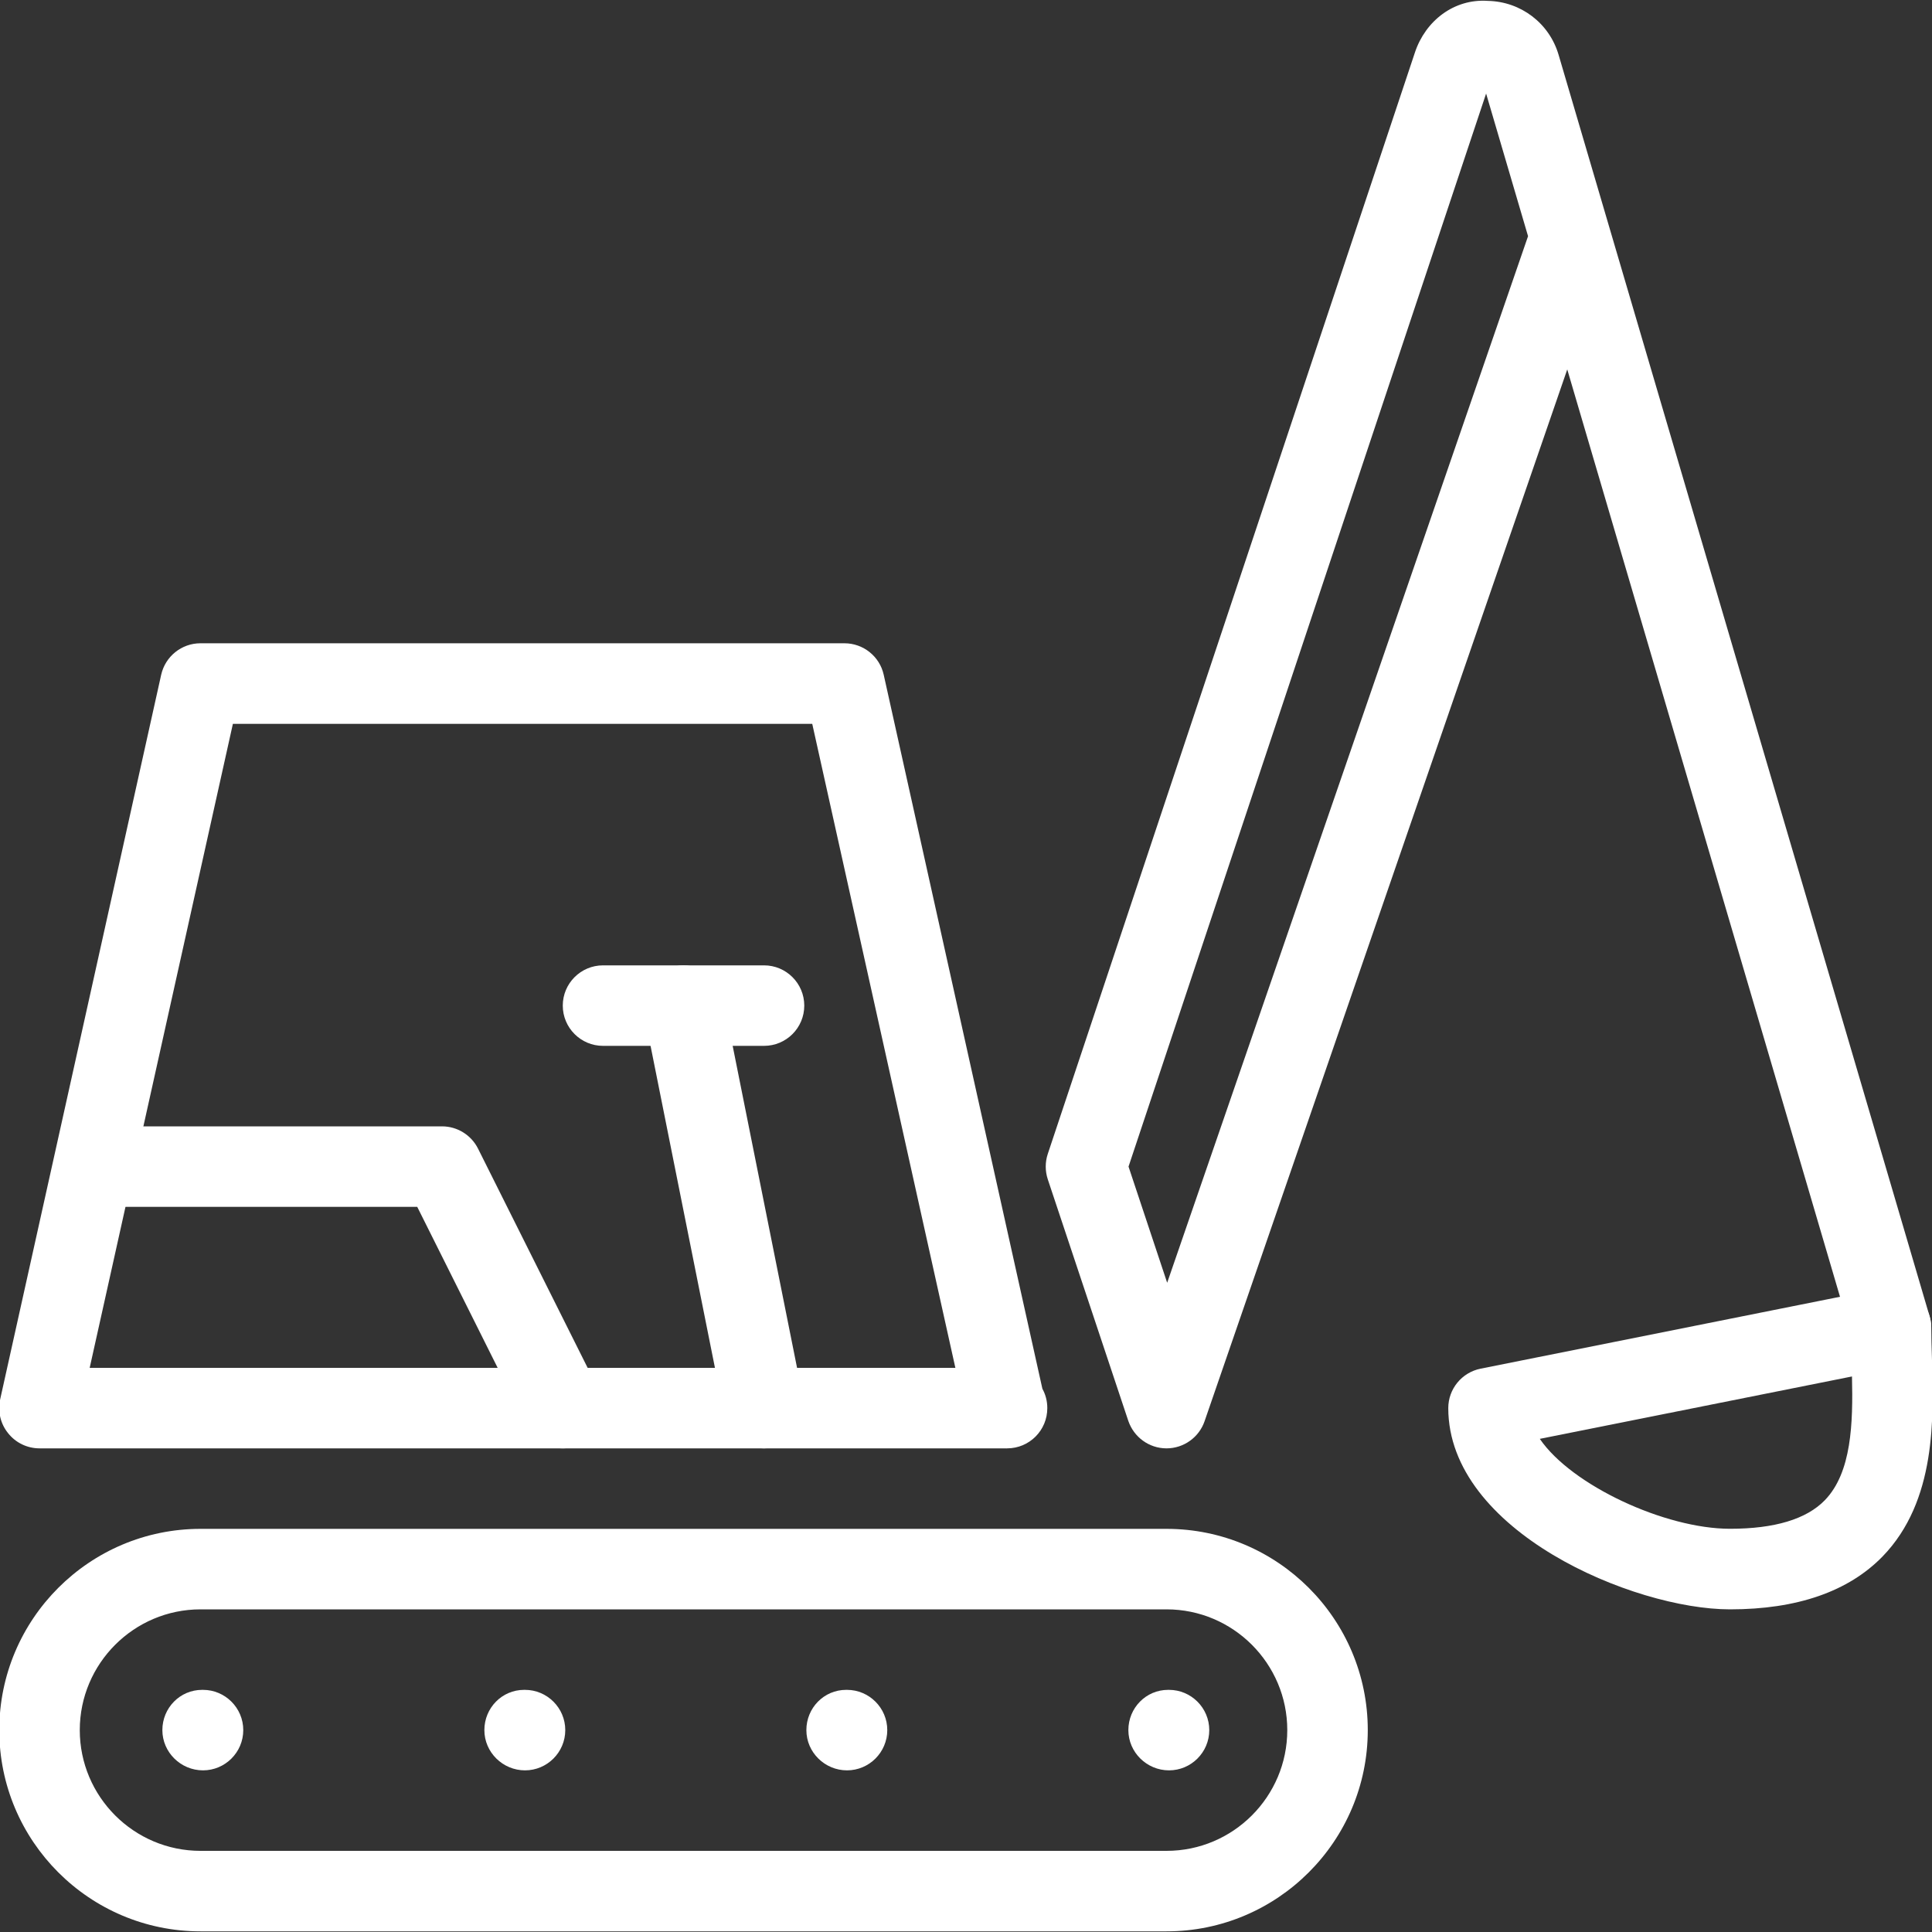
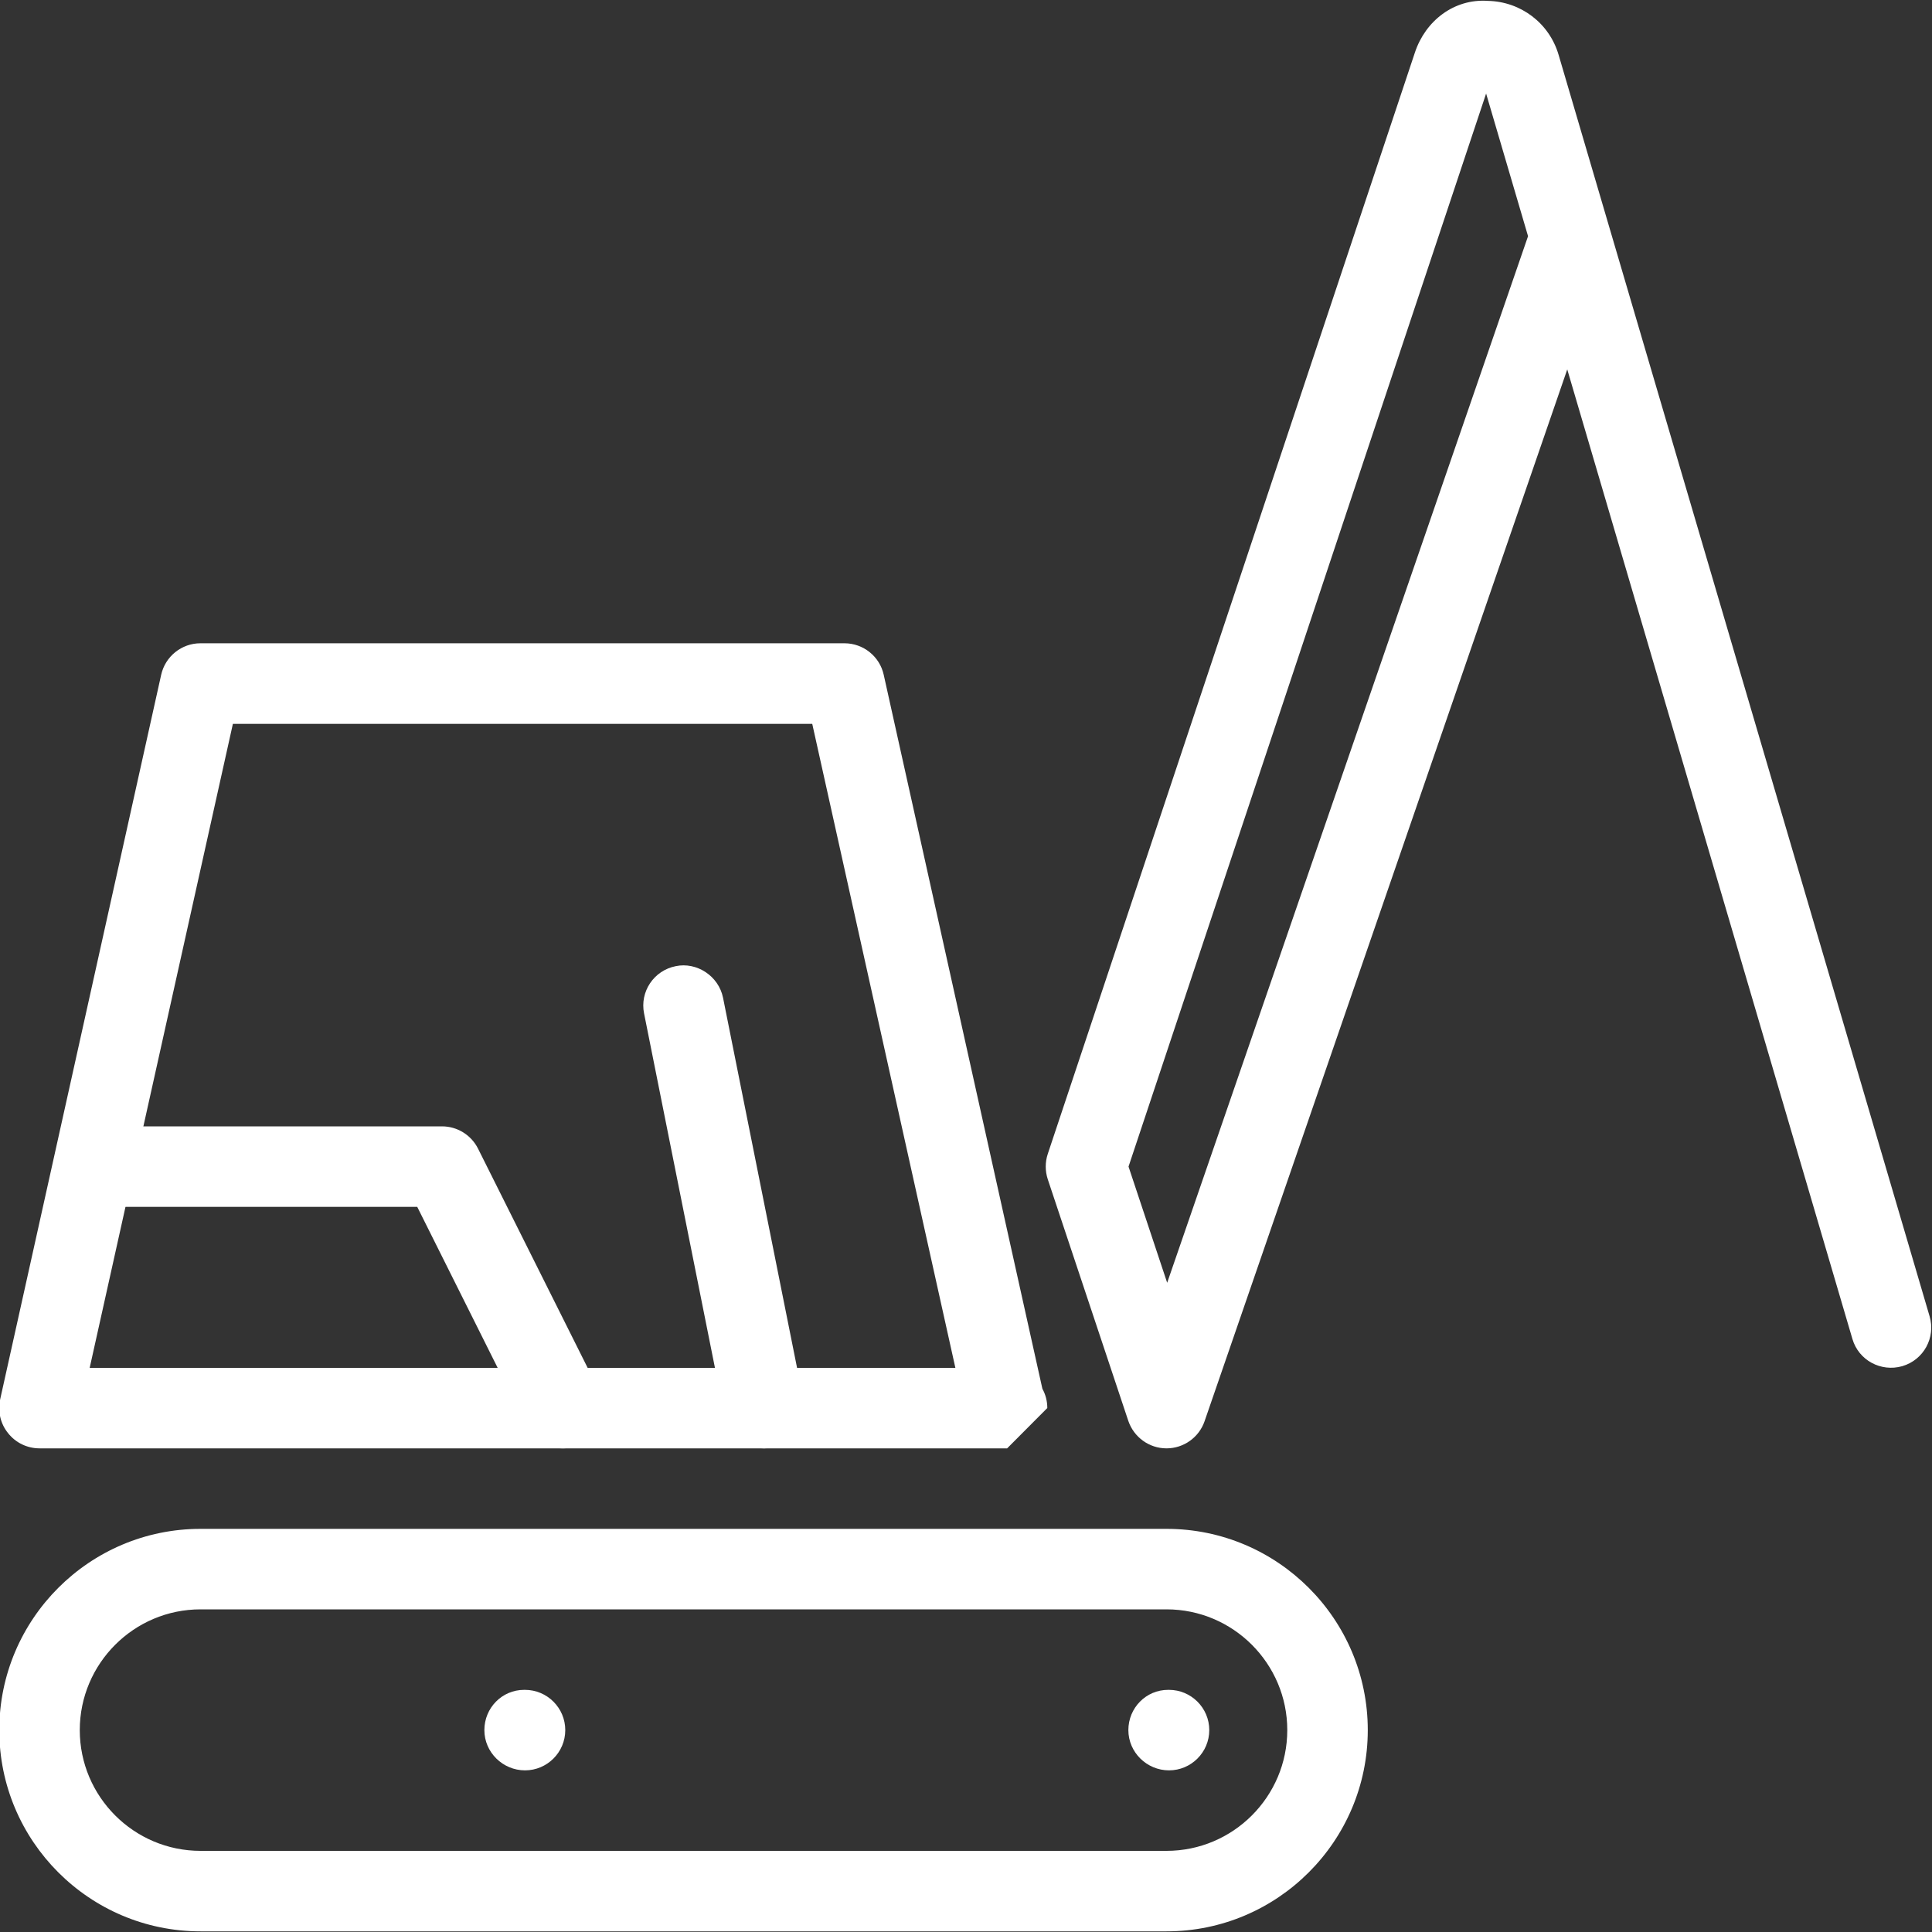
<svg xmlns="http://www.w3.org/2000/svg" height="100px" width="100px" fill="#FFFFFF" version="1.1" x="0px" y="0px" viewBox="0 0 24 24" style="enable-background:new 0 0 24 24;" xml:space="preserve">
  <rect x="0" y="0" width="24" height="24" fill="#333333" stroke="none" />
  <g>
-     <path d="M12.511,17.992c-0.005,0.001-0.013,0.001-0.02,0h-12c-0.151,0-0.295-0.068-0.39-0.188   c-0.096-0.118-0.131-0.272-0.099-0.421l2-9c0.051-0.229,0.254-0.392,0.488-0.392h8c0.234,0,0.438,0.163,0.488,0.392l1.971,8.869   c0.039,0.07,0.061,0.152,0.061,0.239C13.011,17.768,12.787,17.992,12.511,17.992z M1.114,16.992h10.754l-1.778-8H2.893   L1.114,16.992z" />
+     <path d="M12.511,17.992c-0.005,0.001-0.013,0.001-0.02,0h-12c-0.151,0-0.295-0.068-0.39-0.188   c-0.096-0.118-0.131-0.272-0.099-0.421l2-9c0.051-0.229,0.254-0.392,0.488-0.392h8c0.234,0,0.438,0.163,0.488,0.392l1.971,8.869   c0.039,0.07,0.061,0.152,0.061,0.239z M1.114,16.992h10.754l-1.778-8H2.893   L1.114,16.992z" />
    <path d="M6.991,17.992c-0.183,0-0.359-0.102-0.447-0.276l-1.361-2.724H1.491c-0.276,0-0.5-0.224-0.5-0.5s0.224-0.5,0.5-0.5h4   c0.189,0,0.362,0.107,0.447,0.276l1.5,3c0.123,0.247,0.023,0.547-0.224,0.671C7.143,17.975,7.067,17.992,6.991,17.992z" />
    <path d="M9.49,17.992c-0.233,0-0.441-0.164-0.489-0.402l-1-5c-0.055-0.271,0.121-0.534,0.393-0.588   c0.259-0.055,0.533,0.12,0.588,0.393l1,5c0.055,0.271-0.121,0.534-0.393,0.588C9.557,17.989,9.524,17.992,9.49,17.992z" />
-     <path d="M9.491,12.992h-2c-0.276,0-0.5-0.224-0.5-0.5s0.224-0.5,0.5-0.5h2c0.276,0,0.5,0.224,0.5,0.5S9.768,12.992,9.491,12.992z" />
    <path d="M14.491,23.992h-12c-1.379,0-2.5-1.121-2.5-2.5s1.121-2.5,2.5-2.5h12c1.379,0,2.5,1.121,2.5,2.5   S15.87,23.992,14.491,23.992z M2.491,19.992c-0.827,0-1.5,0.673-1.5,1.5s0.673,1.5,1.5,1.5h12c0.827,0,1.5-0.673,1.5-1.5   s-0.673-1.5-1.5-1.5H2.491z" />
-     <path d="M2.522,21.992c-0.276,0-0.505-0.224-0.505-0.5s0.219-0.5,0.494-0.5h0.011c0.275,0,0.5,0.224,0.5,0.5   S2.797,21.992,2.522,21.992z" />
    <path d="M14.522,21.992c-0.276,0-0.505-0.224-0.505-0.5s0.219-0.5,0.494-0.5h0.011c0.275,0,0.5,0.224,0.5,0.5   S14.797,21.992,14.522,21.992z" />
    <path d="M6.522,21.992c-0.276,0-0.505-0.224-0.505-0.5s0.219-0.5,0.494-0.5h0.011c0.275,0,0.5,0.224,0.5,0.5   S6.797,21.992,6.522,21.992z" />
    <path d="M14.491,17.992c-0.001,0-0.002,0-0.003,0c-0.214-0.001-0.403-0.139-0.472-0.342l-1-3c-0.034-0.103-0.034-0.214,0-0.316   l4.561-13.683c0.13-0.391,0.484-0.669,0.905-0.64c0.41,0.008,0.765,0.277,0.88,0.672l4.608,15.668   c0.078,0.265-0.073,0.542-0.339,0.62c-0.265,0.076-0.543-0.073-0.62-0.339L19.469,4.589l-4.505,13.065   C14.895,17.856,14.704,17.992,14.491,17.992z M14.019,14.492l0.48,1.443l4.483-13.001l-0.521-1.772L14.019,14.492z" />
-     <path d="M21.491,19.992c-1.202,0-3.5-0.974-3.5-2.5c0-0.238,0.168-0.443,0.402-0.49l5-1c0.147-0.029,0.299,0.009,0.415,0.104   c0.115,0.095,0.183,0.237,0.183,0.387c0,0.114,0.004,0.238,0.008,0.367c0.023,0.753,0.056,1.784-0.612,2.474   C22.963,19.77,22.325,19.992,21.491,19.992z M19.128,17.874c0.394,0.577,1.555,1.117,2.363,1.117c0.553,0,0.949-0.119,1.178-0.355   c0.333-0.344,0.351-0.956,0.337-1.537L19.128,17.874z" />
-     <path d="M10.522,21.992c-0.276,0-0.505-0.224-0.505-0.5s0.219-0.5,0.494-0.5h0.011c0.275,0,0.5,0.224,0.5,0.5   S10.797,21.992,10.522,21.992z" />
  </g>
</svg>